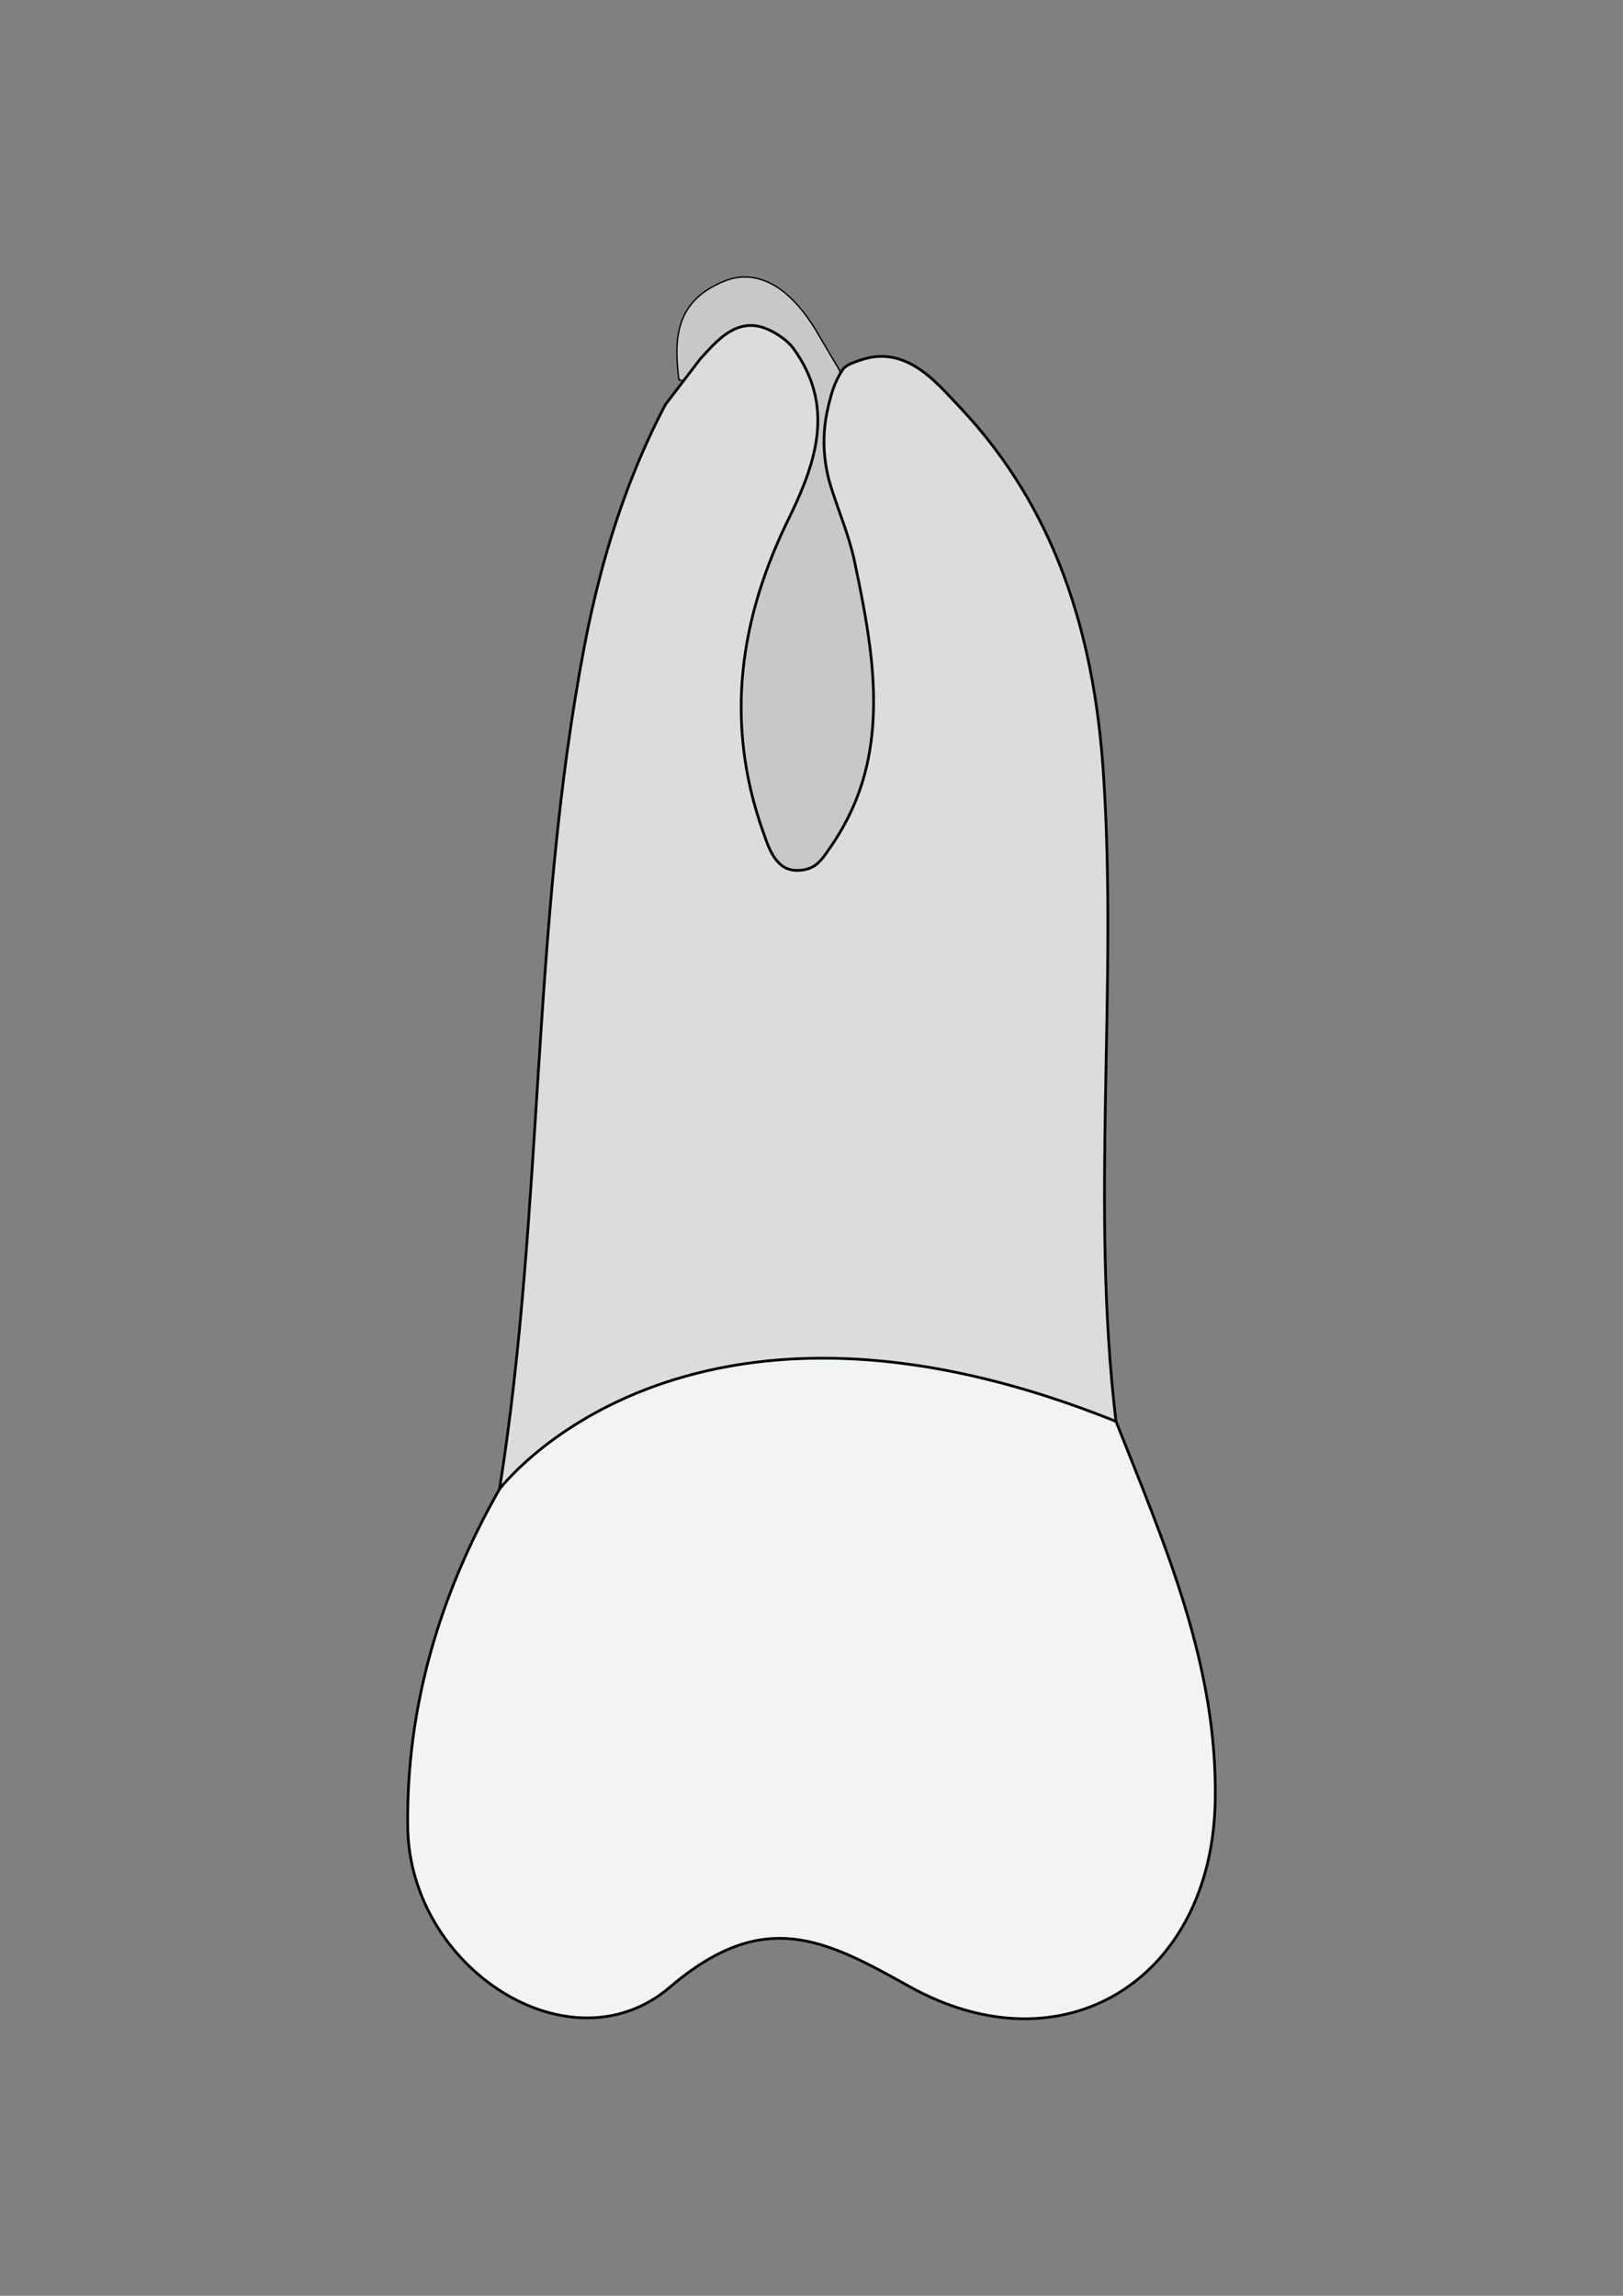
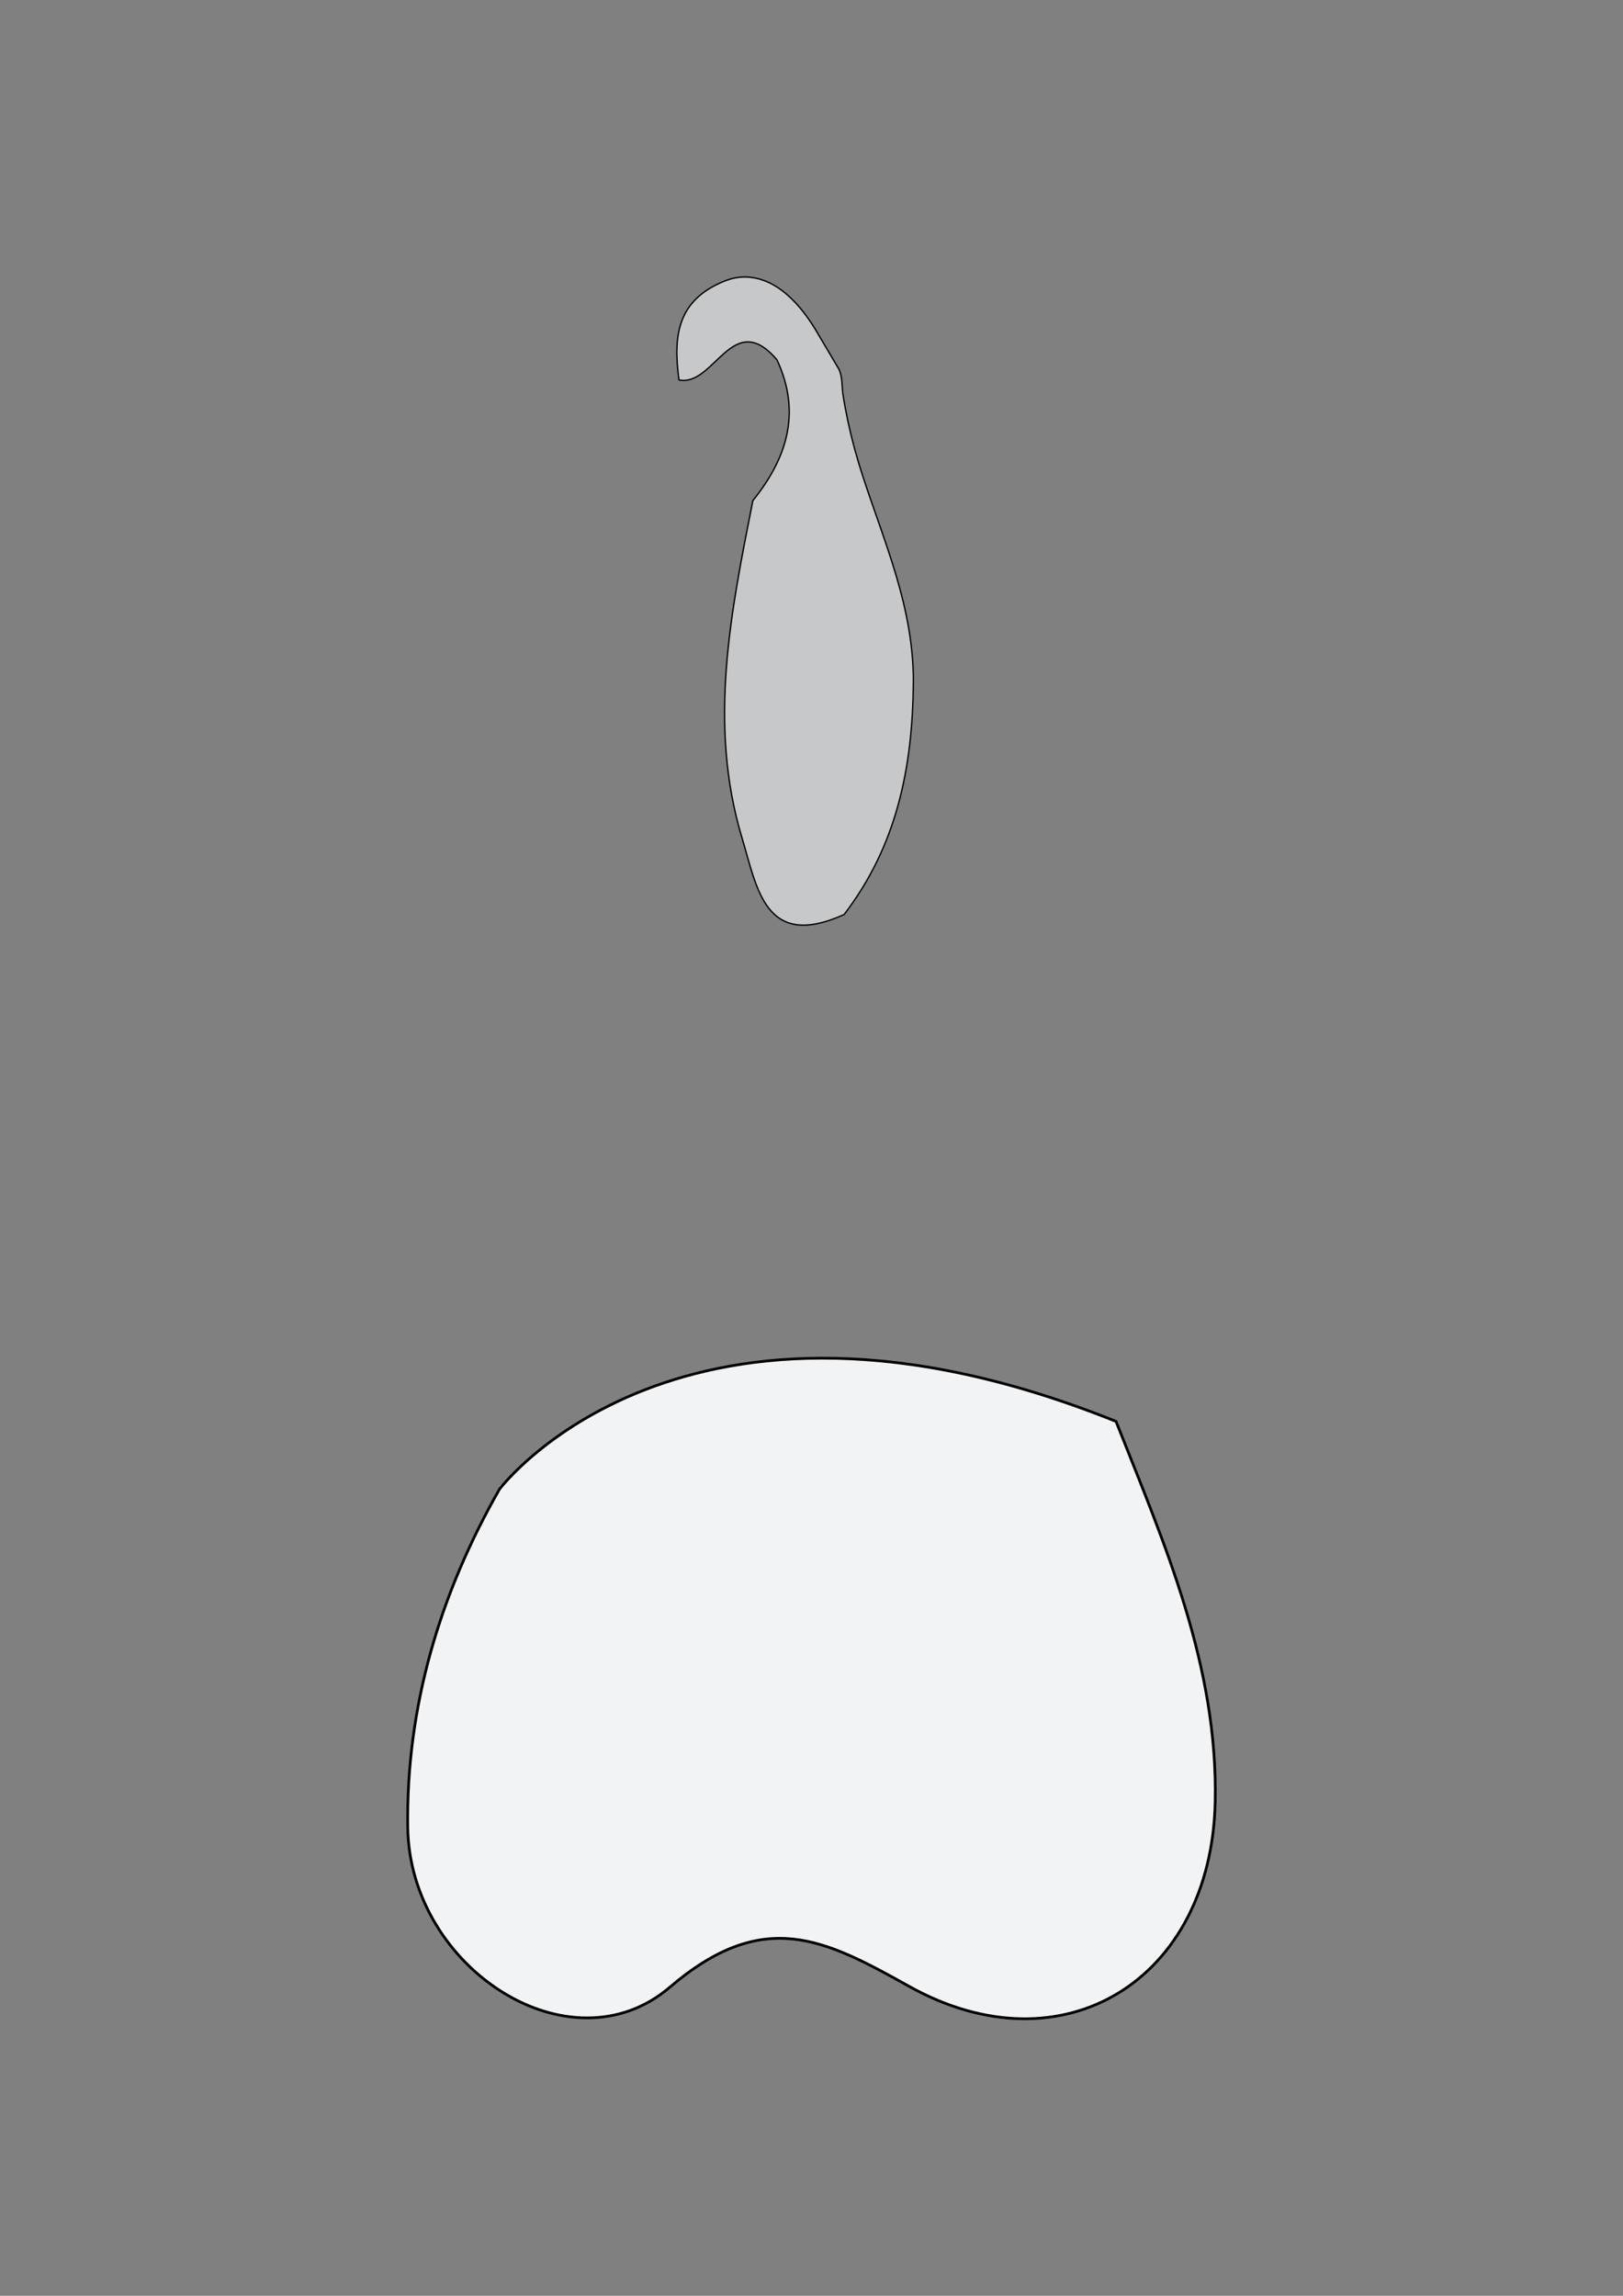
<svg xmlns="http://www.w3.org/2000/svg" version="1.1" id="Layer_1" x="0px" y="0px" viewBox="0 0 595.28 841.89" style="enable-background:new 0 0 595.28 841.89;" xml:space="preserve">
  <rect x="0" y="0" width="595.28" height="841.89" fill="#808080" stroke="none" />
  <style type="text/css">
	.st0{fill:#C7C8C9;stroke:#000000;stroke-width:0.5;stroke-miterlimit:10;}
	.st1{fill:#DCDCDD;stroke:#000000;stroke-miterlimit:10;}
	.st2{fill:#F2F3F4;stroke:#000000;stroke-miterlimit:10;}
</style>
  <g>
    <path class="st0" d="M284.97,131.95c9.01,19.31,3.69,36.1-8.84,51.63c-8.1,40.98-16.51,81.95-4,123.62   c5.63,18.75,8.49,41.23,37.46,28.17c19.23-25.1,25.14-53.58,25.41-85.11c0.09-13.34-2.51-26.28-6.21-38.84   c-3.67-12.44-8.34-24.54-12.36-36.87c-2.1-6.45-3.9-12.99-5.34-19.62c-0.72-3.34-1.35-6.71-1.88-10.09   c-0.49-3.16-0.12-6.55-1.54-9.5l-8.82-14.9c-3.27-5.25-7.21-10.29-12.19-14.02c-5.3-3.96-11.79-5.95-18.33-4.21   c-0.87,0.23-1.72,0.52-2.55,0.85c-17.67,7.08-18.84,20.47-16.75,36.27C262.03,141.99,268.64,112.77,284.97,131.95" />
-     <path class="st1" d="M256.86,131.6c3.81-4.15,7.79-8.86,13.09-11.13c3.05-1.3,6.34-1.48,9.51-0.5c4.05,1.25,9.08,4.43,11.59,7.88   c15.09,20.79,8.51,41.08-1.26,61.33c-18.52,37.23-24.2,75.49-9.94,115.75c1.55,4.39,3.24,9.91,7.25,12.72   c2.69,1.88,6.5,1.89,9.51,0.87c3.73-1.26,5.69-4.59,7.85-7.67c5.01-7.14,8.97-15,11.61-23.31c5.04-15.83,5.12-32.64,3.15-49   c-1.33-11.01-3.52-21.89-5.81-32.74c-1.99-9.4-5.83-18.28-8.68-27.42c-2.83-9.05-3.31-18.98-1.15-28.39   c1.25-5.46,2.42-9.87,5.53-14.47c1.19-1.76,4.07-2.61,6-3.3c2.07-0.75,4.22-1.26,6.41-1.45c3.85-0.33,7.68,0.42,11.18,2.03   c7.29,3.35,12.86,9.6,18.25,15.35c0.42,0.45,0.84,0.9,1.27,1.35c35.03,37.24,49.01,83.11,52.43,133.3   c5.42,79.42-4.79,159.15,4.67,238.48c-19.41,25.79-43.33,12.61-66.29,8c-27.31-18.08-56.08-15.51-85.3-5.95   c-26.3,2.65-45.22,30.17-74.52,22.79c16.27-102.38,11.62-206.91,31.1-309c3.5-18.36,8.18-36.51,14.53-54.1   c2.85-7.9,6.04-15.69,9.59-23.3c1.78-3.83,3.66-7.62,5.63-11.36L256.86,131.6z" />
    <path class="st2" d="M409.33,521.25c17.82,45.02,37.47,89.61,36.37,139.62c-1.43,65.11-55.81,99.04-112.31,67.51   c-31.02-17.31-53.35-29-87.73,0.36c-36.42,31.12-95.38-6.89-96.11-58.61c-0.62-44.07,11.74-85.66,33.66-124.04   C183.22,546.09,250.01,457.2,409.33,521.25z" />
  </g>
</svg>